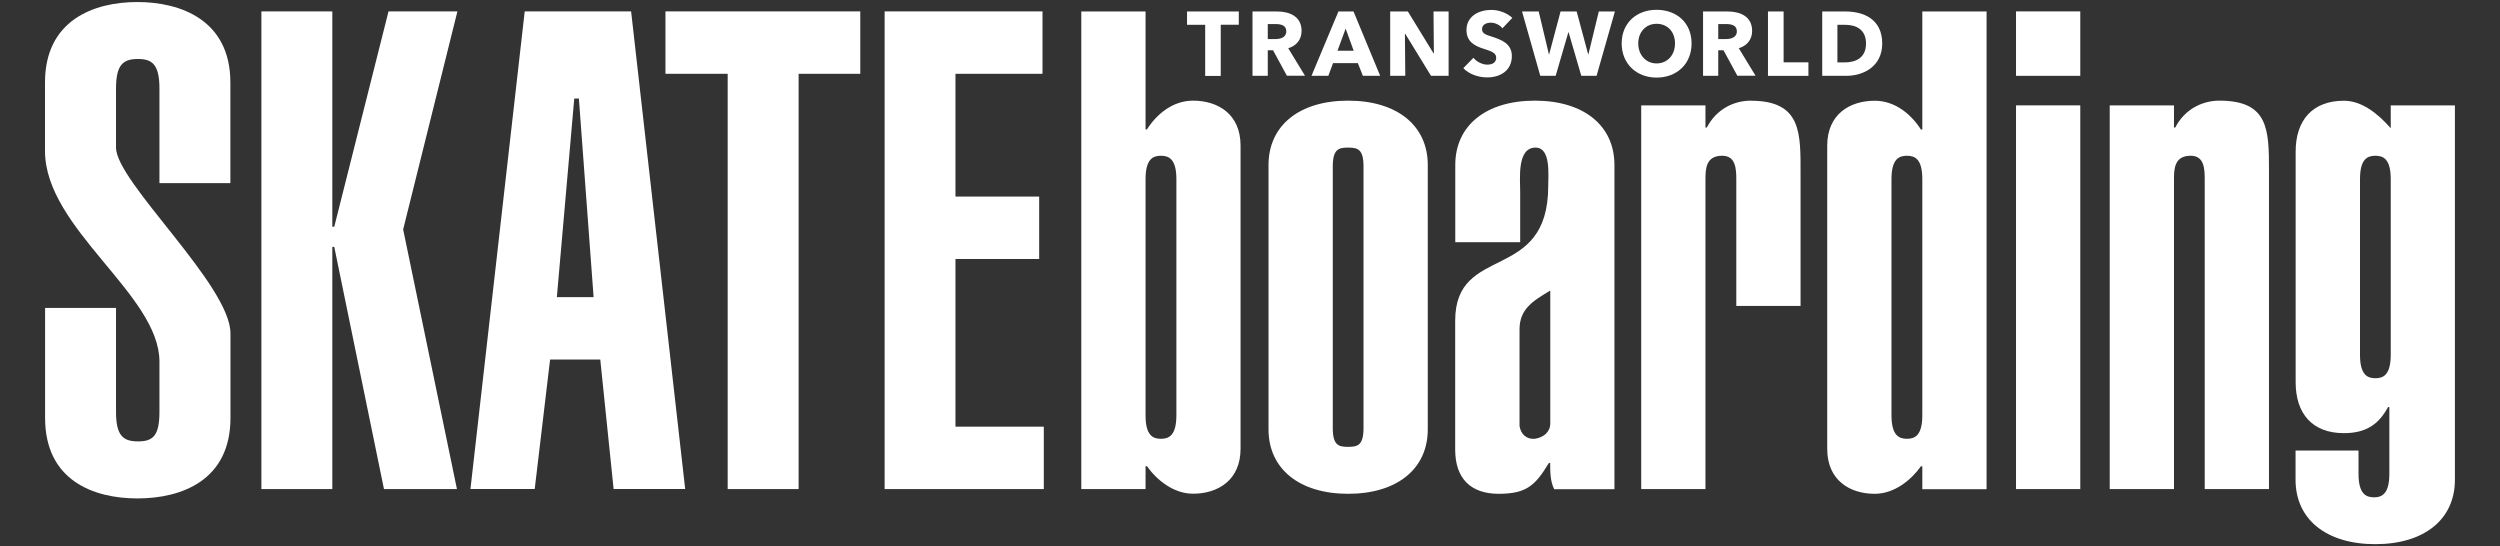
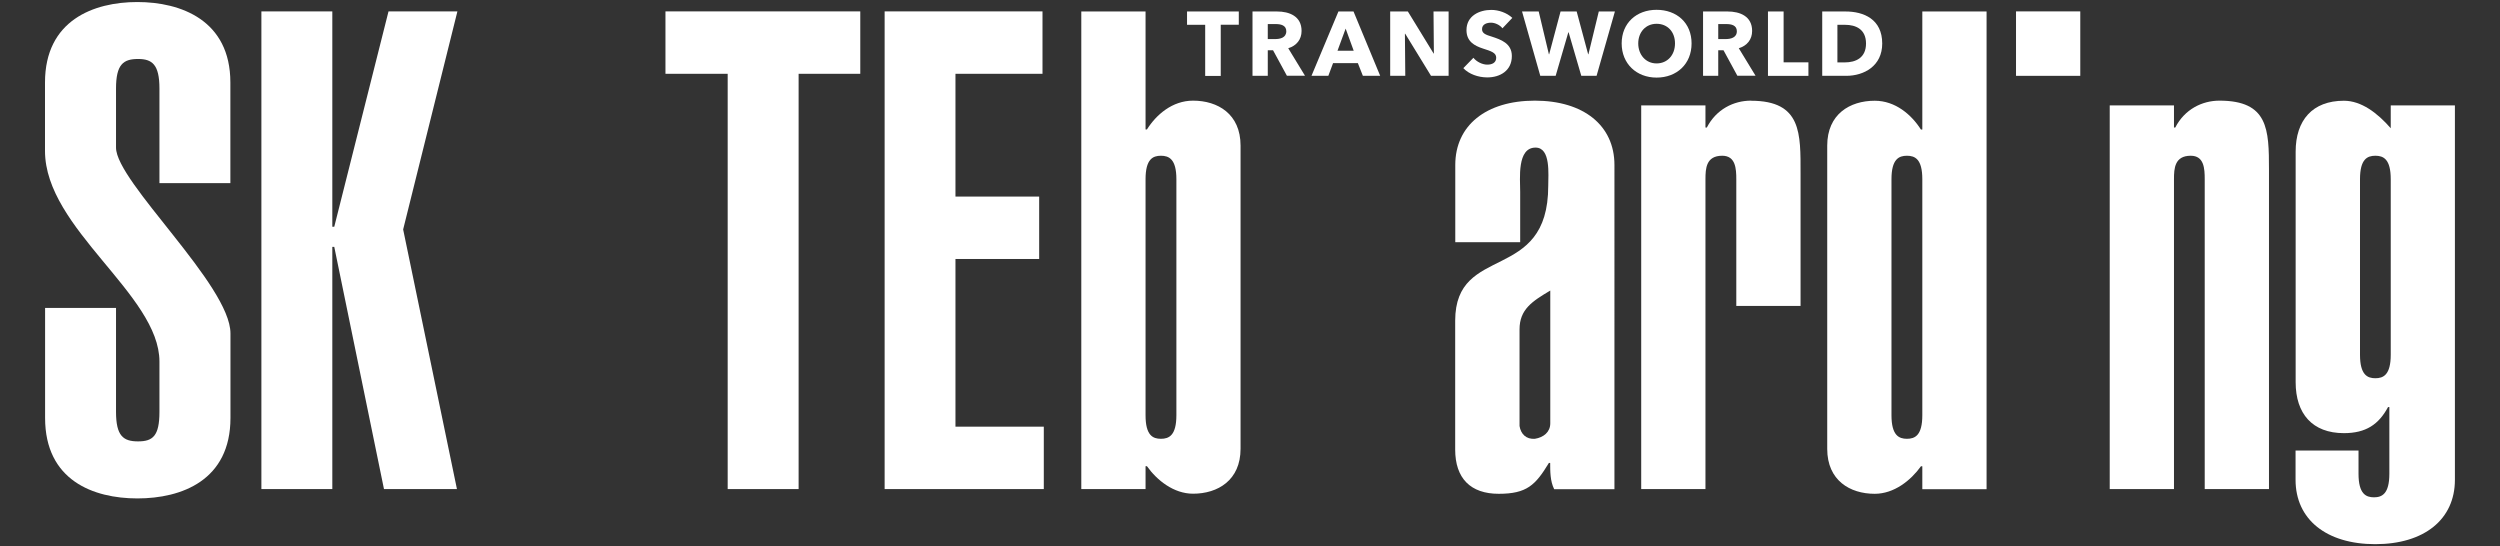
<svg xmlns="http://www.w3.org/2000/svg" id="Layer_2" data-name="Layer 2" width="270" height="59" viewBox="0 0 270 59">
  <rect x="0" y="0" width="270" height="59" fill="#333333" stroke="none" />
  <defs>
    <style>
      .cls-1 {
        fill: #fff;
      }
    </style>
  </defs>
  <path class="cls-1" d="M258.2,11.38v2.47c-1.45-1.66-3.18-2.97-5.06-2.97-3.39,0-5.21,2.1-5.21,5.5v24.9c0,3.4,1.81,5.5,5.21,5.5,2.38,0,3.76-.94,4.77-2.82h.14v7.21c0,2.17-.8,2.54-1.66,2.54s-1.67-.36-1.67-2.54v-2.51h-6.8v3.16c0,4.28,3.33,6.95,8.61,6.95s8.6-2.67,8.6-6.95V11.38h-6.94Zm0,26.93c0,2.18-.8,2.54-1.66,2.54s-1.66-.36-1.66-2.54V19.35c0-2.17,.79-2.53,1.66-2.53s1.66,.36,1.66,2.53c0,0,0,18.96,0,18.96Z" />
  <path class="cls-1" d="M239.7,10.87c-1.88,0-3.76,.94-4.77,2.9h-.14v-2.39h-6.94V52.82h6.94V19.35c0-1.16,.07-2.53,1.81-2.53,1.44,0,1.51,1.38,1.51,2.53V52.82h6.94V18.33c0-4.35-.07-7.46-5.35-7.46" />
-   <rect class="cls-1" x="217.73" y="11.38" width="6.94" height="41.44" />
  <path class="cls-1" d="M207.61,1.24V13.99h-.15c-1.01-1.59-2.75-3.11-4.99-3.11-2.67,0-5.13,1.44-5.13,4.85V48.48c0,3.4,2.45,4.85,5.13,4.85,2.1,0,3.9-1.45,4.99-2.97h.15v2.47h6.94V1.24h-6.94Zm0,43.61c0,2.18-.8,2.54-1.66,2.54s-1.67-.36-1.67-2.54V19.35c0-2.17,.8-2.53,1.67-2.53s1.66,.36,1.66,2.53v25.5Z" />
  <path class="cls-1" d="M189.11,10.87c-1.88,0-3.76,.94-4.77,2.9h-.15v-2.39h-6.94V52.82h6.94V19.35c0-1.16,.07-2.53,1.81-2.53,1.44,0,1.52,1.38,1.52,2.53v13.69h6.94v-14.27c0-4.35,.14-7.89-5.35-7.89" />
-   <path class="cls-1" d="M165.77,10.87c-5.28,0-8.6,2.68-8.6,6.95v8.34h7.01v-5.44c0-1.45-.36-4.78,1.66-4.78,1.66,0,1.37,2.9,1.37,4.13,0,10.58-10.05,6.16-10.05,14.57v13.91c0,3.11,1.66,4.78,4.7,4.78s3.97-.94,5.42-3.33h.14c0,.94,0,1.96,.43,2.83h6.51V17.82c0-4.27-3.33-6.95-8.6-6.95h0Zm1.66,34.85c0,.94-.72,1.52-1.66,1.67-.94,.07-1.52-.51-1.66-1.38v-10.43c0-2.17,1.37-3.04,3.32-4.2v14.34Z" />
-   <path class="cls-1" d="M145.6,10.87c-5.27,0-8.6,2.68-8.6,6.95v28.55c0,4.27,3.33,6.96,8.6,6.96s8.6-2.68,8.6-6.96V17.82c0-4.27-3.33-6.95-8.6-6.95Zm1.66,35.36c0,1.88-.65,2.03-1.66,2.03s-1.66-.14-1.66-2.03V17.97c0-1.88,.65-2.03,1.66-2.03s1.66,.15,1.66,2.03v28.26Z" />
+   <path class="cls-1" d="M165.77,10.87c-5.28,0-8.6,2.68-8.6,6.95v8.34h7.01v-5.44c0-1.45-.36-4.78,1.66-4.78,1.66,0,1.37,2.9,1.37,4.13,0,10.58-10.05,6.16-10.05,14.57v13.91c0,3.11,1.66,4.78,4.7,4.78s3.97-.94,5.42-3.33h.14c0,.94,0,1.96,.43,2.83h6.51V17.82c0-4.27-3.33-6.95-8.6-6.95h0Zm1.66,34.85c0,.94-.72,1.52-1.66,1.67-.94,.07-1.52-.51-1.66-1.38v-10.43c0-2.17,1.37-3.04,3.32-4.2v14.34" />
  <path class="cls-1" d="M128.85,10.87c-2.24,0-3.98,1.52-4.98,3.11h-.15V1.24h-6.94V52.82h6.94v-2.47h.15c1.08,1.52,2.89,2.97,4.98,2.97,2.67,0,5.13-1.45,5.13-4.85V15.72c0-3.41-2.46-4.85-5.13-4.85Zm-1.8,33.98c0,2.18-.8,2.54-1.67,2.54s-1.66-.36-1.66-2.54V19.35c0-2.17,.79-2.53,1.66-2.53s1.67,.36,1.67,2.53v25.5Z" />
  <rect class="cls-1" x="217.73" y="1.23" width="6.94" height="6.96" />
  <g>
    <path class="cls-1" d="M131.84,2.68v5.52h-1.68V2.68h-1.96V1.24h5.59v1.43h-1.96Z" />
    <path class="cls-1" d="M138.99,8.19l-1.5-2.76h-.57v2.76h-1.65V1.24h2.65c1.33,0,2.65,.51,2.65,2.1,0,.93-.55,1.6-1.44,1.87l1.81,2.97h-1.96Zm-1.18-5.59h-.89v1.62h.79c.54,0,1.21-.14,1.21-.85,0-.65-.62-.77-1.12-.77h0Z" />
    <path class="cls-1" d="M147.19,8.19l-.54-1.37h-2.68l-.51,1.37h-1.82l2.91-6.95h1.63l2.88,6.95h-1.86Zm-1.86-5.1l-.88,2.39h1.75l-.87-2.39Z" />
    <path class="cls-1" d="M154.55,8.19l-2.79-4.55h-.03l.04,4.55h-1.63V1.24h1.91l2.78,4.54h.03l-.04-4.54h1.63v6.95h-1.9Z" />
    <path class="cls-1" d="M162.26,3.05c-.28-.36-.8-.6-1.23-.6s-.97,.15-.97,.7c0,.46,.41,.61,1.07,.81,.94,.31,2.15,.71,2.15,2.09,0,1.6-1.29,2.31-2.65,2.31-.99,0-1.99-.36-2.59-1l1.09-1.12c.33,.42,.95,.74,1.5,.74,.51,0,.96-.2,.96-.75,0-.53-.53-.7-1.44-.99-.88-.29-1.77-.74-1.77-1.99,0-1.54,1.39-2.18,2.68-2.18,.78,0,1.67,.3,2.27,.86l-1.07,1.13h0Z" />
    <path class="cls-1" d="M172.44,8.19h-1.66l-1.37-4.7h-.03l-1.37,4.7h-1.66l-1.97-6.95h1.8l1.1,4.62h.03l1.23-4.62h1.74l1.24,4.62h.03l1.12-4.62h1.74l-1.98,6.95Z" />
    <path class="cls-1" d="M178.91,8.38c-2.16,0-3.77-1.49-3.77-3.69s1.6-3.63,3.77-3.63,3.78,1.4,3.78,3.63-1.61,3.69-3.78,3.69Zm0-5.81c-1.17,0-1.98,.9-1.98,2.12s.81,2.16,1.98,2.16,1.99-.9,1.99-2.16-.81-2.12-1.99-2.12Z" />
    <path class="cls-1" d="M187.64,8.19l-1.5-2.76h-.57v2.76h-1.64V1.24h2.65c1.33,0,2.65,.51,2.65,2.1,0,.93-.55,1.6-1.44,1.87l1.81,2.97h-1.96Zm-1.18-5.59h-.89v1.62h.79c.54,0,1.22-.14,1.22-.85,0-.65-.61-.77-1.12-.77h0Z" />
    <path class="cls-1" d="M190.94,8.19V1.24h1.69V6.73h2.68v1.46h-4.37Z" />
    <path class="cls-1" d="M199.39,8.19h-2.59V1.24h2.51c1.97,0,3.97,.83,3.97,3.46,0,2.44-1.98,3.49-3.89,3.49h0Zm-.12-5.51h-.83V6.74h.79c1.19,0,2.3-.49,2.3-2.04s-1.11-2.02-2.26-2.02h0Z" />
  </g>
  <polygon class="cls-1" points="103.19 27.97 112.23 27.97 112.23 21.23 103.19 21.23 103.19 7.97 112.59 7.97 112.59 1.23 95.54 1.23 95.54 52.82 112.73 52.82 112.73 46.08 103.19 46.08 103.19 27.97" />
  <polygon class="cls-1" points="71.87 7.97 78.59 7.97 78.59 52.82 86.25 52.82 86.25 7.97 92.91 7.97 92.91 1.23 71.87 1.23 71.87 7.97" />
-   <path class="cls-1" d="M68.16,1.23h-11.49l-5.86,51.58h6.94l1.66-13.98h5.42l1.44,13.98h7.73L68.16,1.23Zm-8.02,30.86l1.88-21.45h.5l1.59,21.45h-3.98Z" />
  <polygon class="cls-1" points="49.4 1.23 41.96 1.23 36.1 24.49 35.89 24.49 35.89 1.23 28.23 1.23 28.23 52.82 35.89 52.82 35.89 26.66 36.1 26.66 41.47 52.82 49.35 52.82 43.54 24.78 49.4 1.23" />
  <path class="cls-1" d="M24.88,8.91v10.87h-7.66V9.56c0-2.61-.8-3.19-2.31-3.19-1.59,0-2.38,.58-2.38,3.19v6.38c0,3.7,12.36,14.85,12.36,20.07v9.13c0,6.74-5.28,8.69-10.05,8.69s-9.97-1.96-9.97-8.69v-11.88h7.66v11.22c0,2.61,.79,3.19,2.38,3.19s2.31-.58,2.31-3.19v-5.43c0-7.25-12.36-14.34-12.36-22.75v-7.39C4.86,2.18,10.13,.22,14.83,.22s10.05,1.96,10.05,8.69" />
</svg>